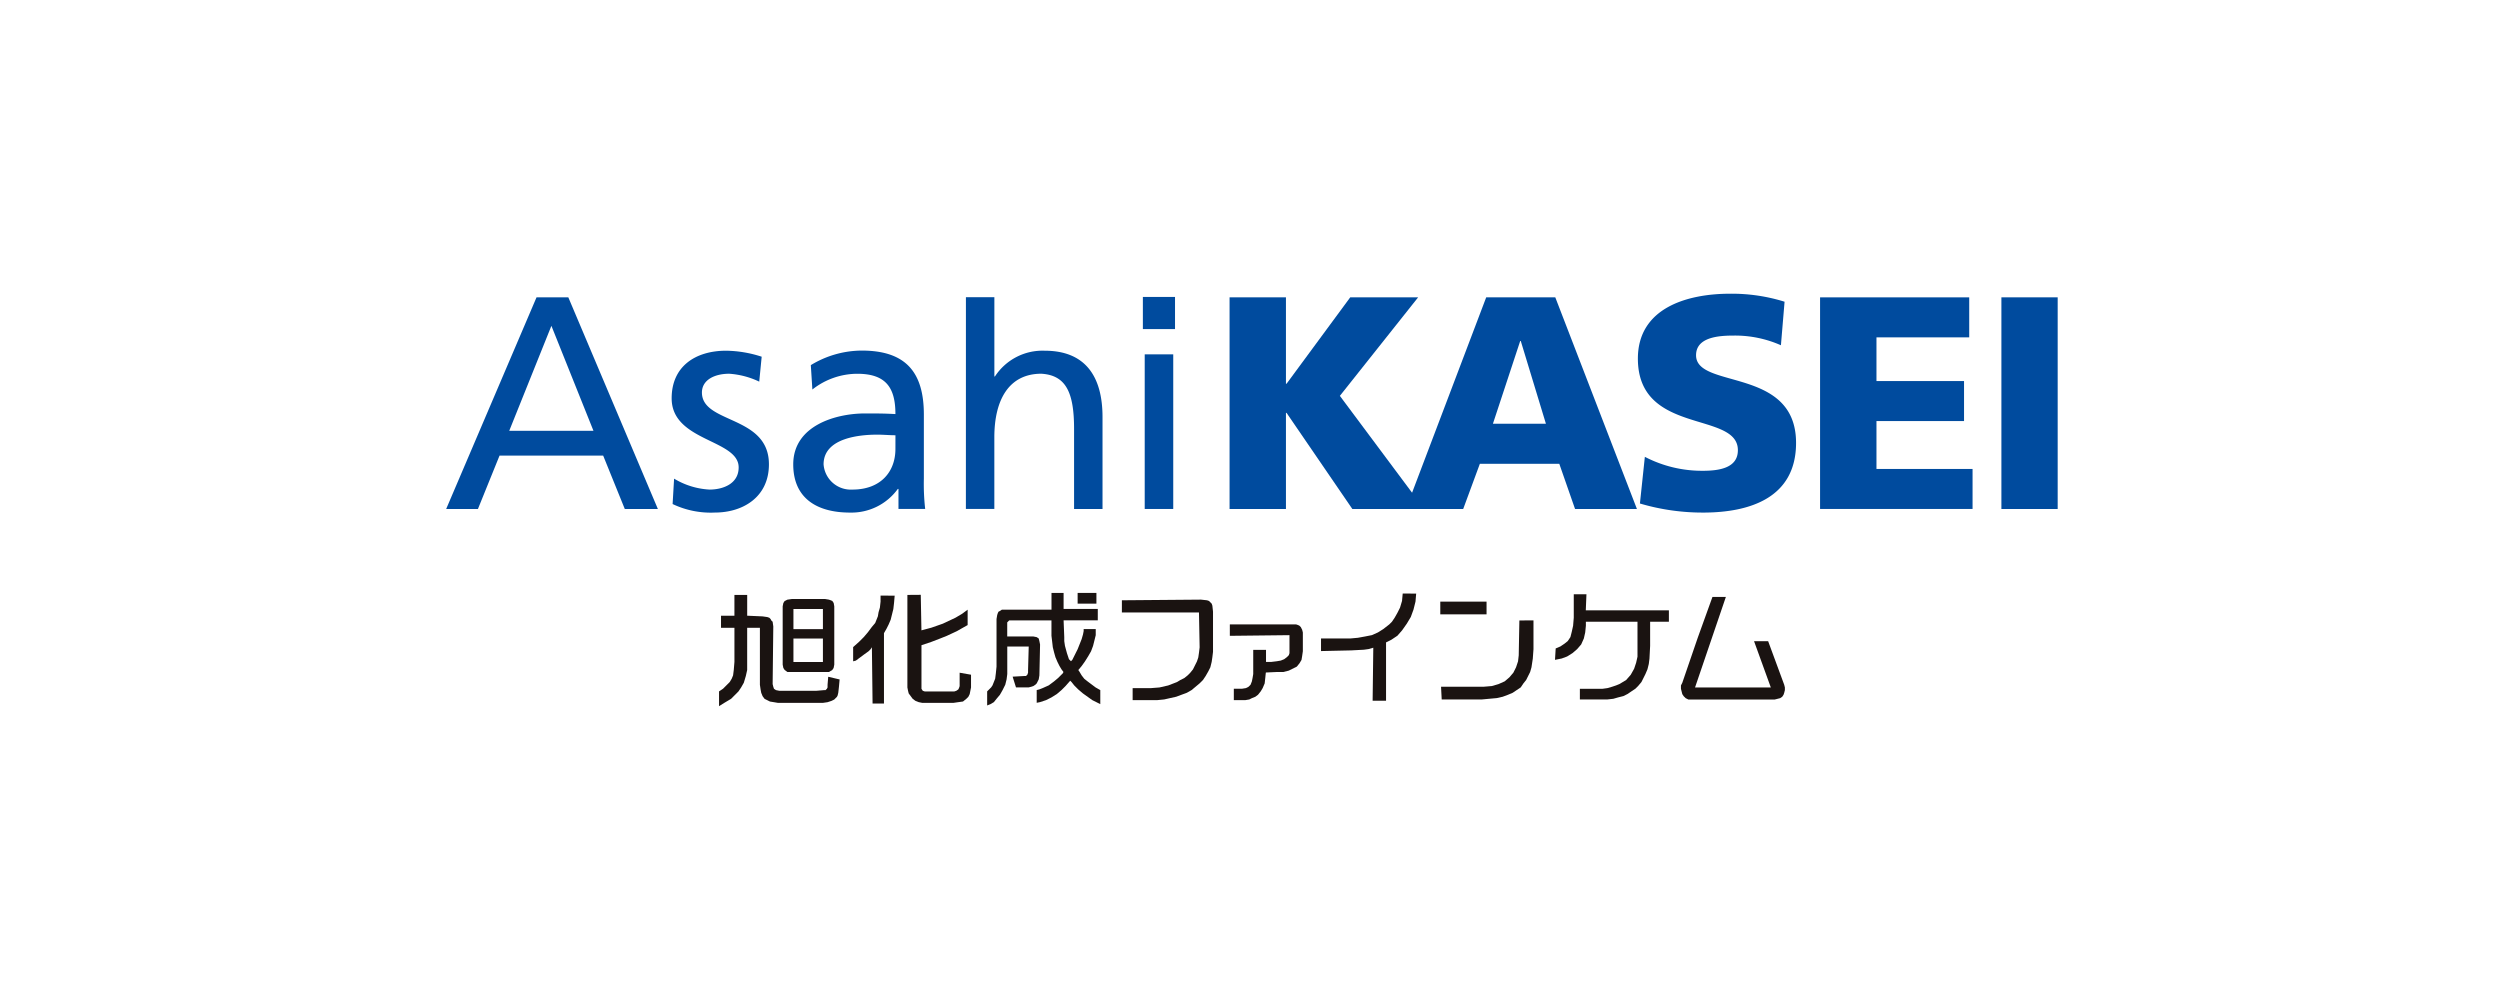
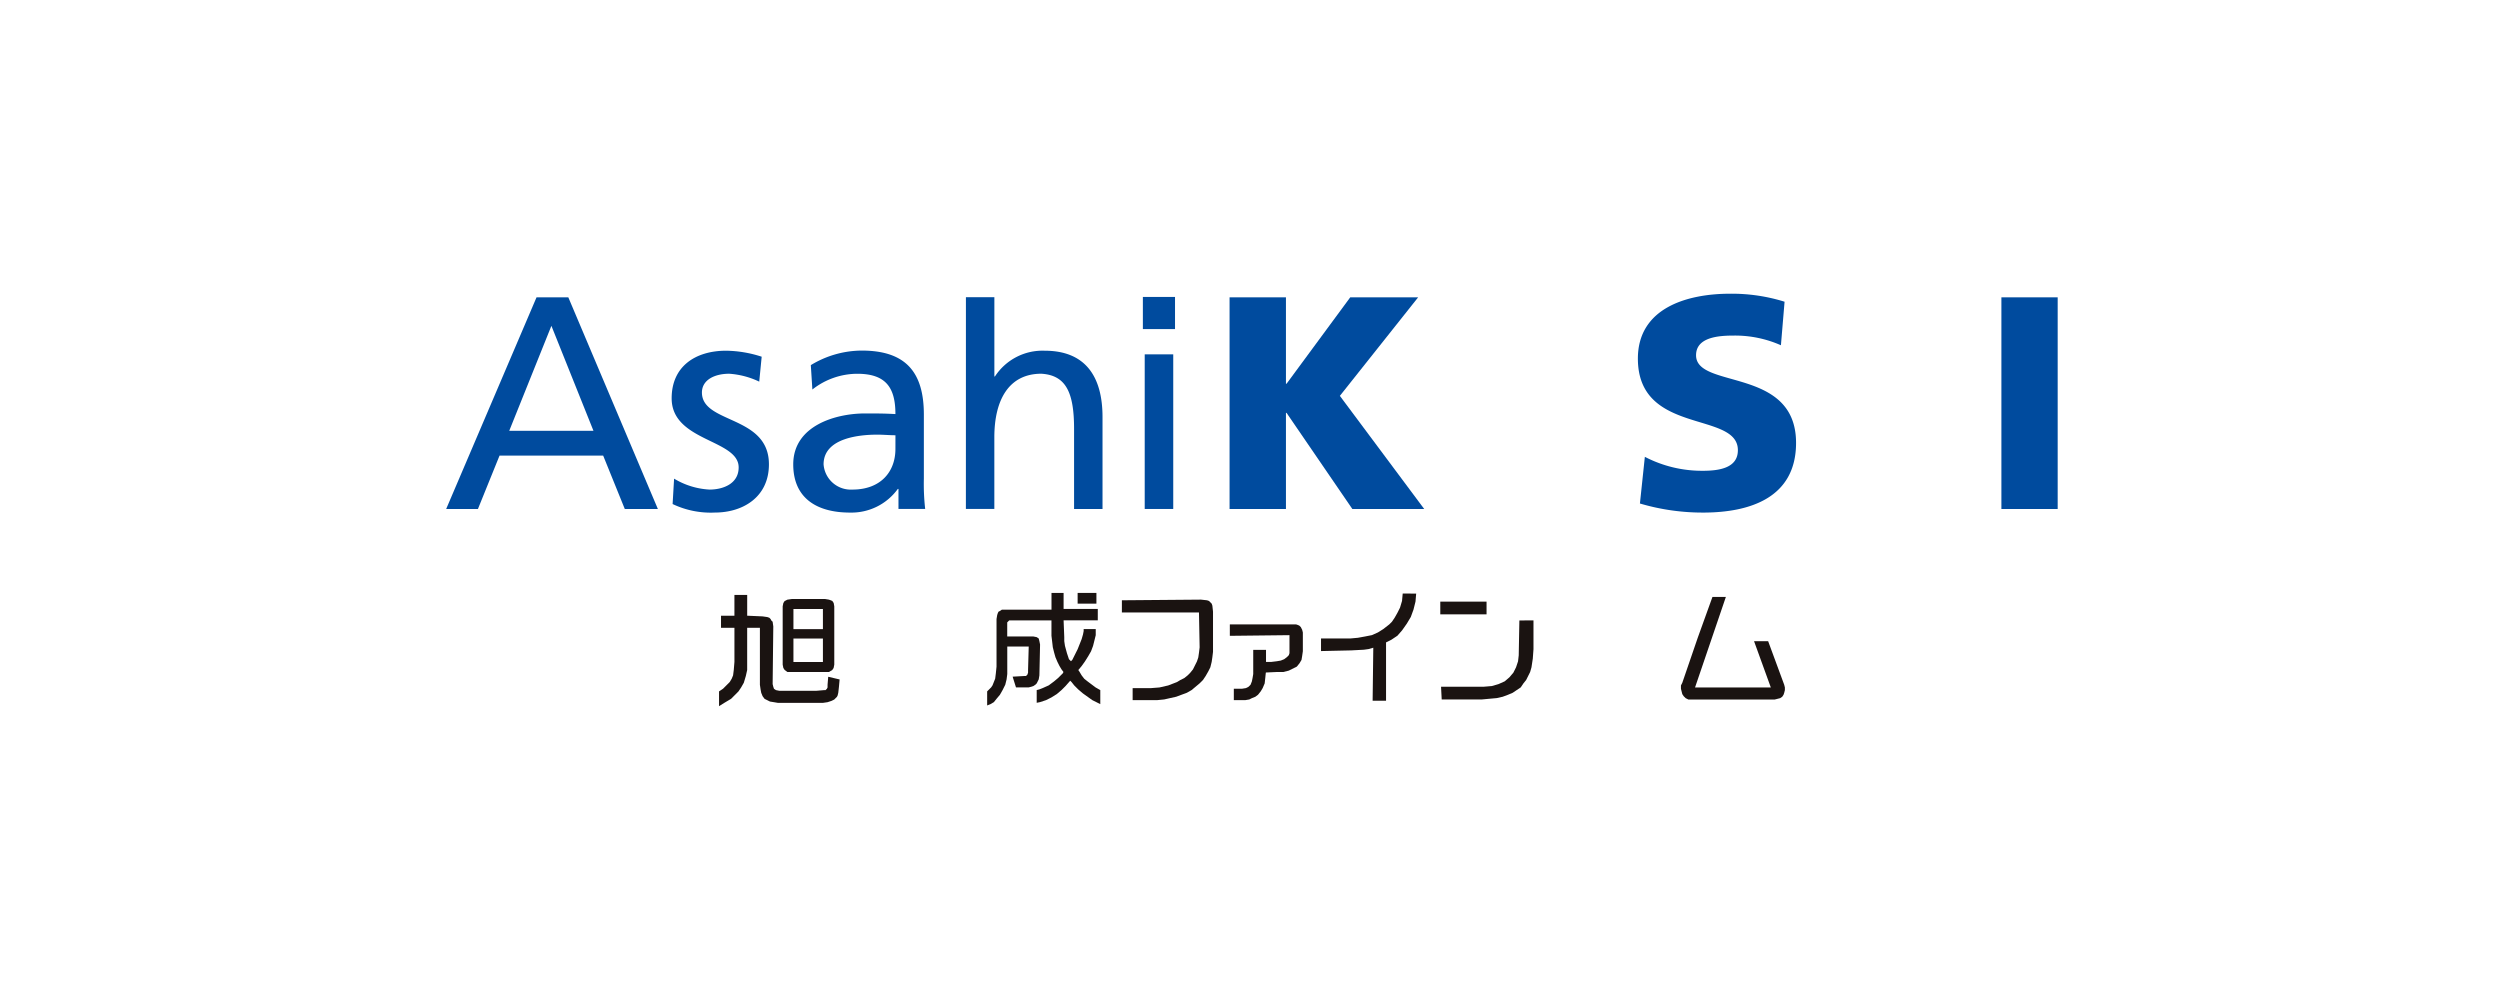
<svg xmlns="http://www.w3.org/2000/svg" width="250" height="100">
  <defs>
    <clipPath id="a">
      <path data-name="長方形 12" transform="translate(502 1117)" fill="#fff" stroke="#707070" d="M0 0h250v100H0z" />
    </clipPath>
    <clipPath id="b">
      <path data-name="長方形 10" fill="none" d="M0 0h161.151v41.248H0z" />
    </clipPath>
  </defs>
  <g data-name="マスクグループ 2" clip-path="url(#a)" transform="translate(-502 -1117)">
    <g data-name="グループ 9">
      <path data-name="パス 99" d="M575.442 1176.492v2.078h-1.341v1.207h1.342v3.418l-.066.8-.068.537-.135.334-.2.335-.335.336-.335.335-.4.268v1.476l.535-.335.67-.4.736-.738.269-.4.268-.47.2-.67.135-.6v-4.226h1.273v5.7l.068.47.065.336.136.333.2.269.268.134.269.135.4.065.4.068h4.49l.47-.068.4-.133.268-.133.268-.269.07-.134.065-.267.068-.6.067-.738-1.14-.269-.066.8v.269l-.068.133-.133.134h-.135l-.8.068h-3.685l-.337-.068-.2-.134-.068-.2-.066-.27.066-5.765-.066-.469-.135-.133-.067-.134-.133-.134-.2-.068-.467-.067-1.542-.068v-2.078z" fill="#1a1311" />
      <path data-name="パス 100" d="M584.492 1176.898h-3.285l-.469.068-.27.132-.133.2-.067.336v5.831l.067.334.133.2.269.2h4.156l.334-.2.135-.2.066-.334v-5.831l-.06-.336-.135-.2-.334-.133zm-.2 6.3h-2.949v-2.348h2.948zm0-3.285h-2.949v-2.015h2.948z" fill="#1a1311" />
-       <path data-name="パス 101" d="M590.056 1176.56v.6l-.066.6-.135.469-.067.4-.267.669-.337.4-.4.536-.4.469-.469.47-.6.536v1.421l.268-.068.269-.2.536-.4.47-.336.2-.2.133-.2.067 5.63h1.14v-7.04l.269-.471.2-.4.2-.468.268-1.074.069-.6.065-.738zm2.683-.068v9.252l.065.336.068.266.2.268.2.269.268.2.336.133.334.068h3.152l.469-.068.469-.065.334-.269.2-.2.135-.268.134-.67v-1.273l-1.139-.2v1.342l-.068.2-.067.133-.2.135-.2.065h-2.949l-.2-.065-.133-.2v-4.36l1-.336.872-.336.67-.268 1.006-.469.469-.268.6-.336v-1.541l-.536.4-.671.4-1.273.6-1.14.4-1 .268-.067-3.553z" fill="#1a1311" />
      <path data-name="パス 102" d="M607.15 1176.291v1.675h-4.961l-.2.134-.136.068-.067.133-.066.2-.067.4v4.759l-.068.672-.067.535-.133.335-.134.336-.135.2-.4.4v1.408l.336-.133.336-.2.268-.334.336-.4.267-.469.268-.537.133-.536.068-.536v-2.748h2.145l-.066 2.346v.267l-.068.2-.135.133h-.133l-1.208.067.336 1.073h1.273l.268-.067.2-.068.2-.134.133-.133.2-.4.067-.4.067-3.084-.067-.336-.067-.267-.2-.135-.336-.067h-2.614v-1.409l.066-.066.134-.133h4.224v1.542l.065.535.069.605.133.536.134.469.2.469.2.4.2.334.2.269-.068.134-.469.467-.4.336-.536.4-.6.269-.336.133-.268.067v1.274l.334-.068.605-.2.535-.269.536-.335.47-.4.4-.4.471-.535.135.133.266.336.4.4.469.4.938.671.8.4v-1.401l-.469-.268-.8-.6-.335-.267-.26-.337-.2-.335-.133-.2.334-.4.334-.469.336-.538.269-.47.2-.535.135-.537.133-.535v-.611h-1.207v.2l-.066.336-.135.469-.4 1.006-.4.8-.135.269-.134.134-.066-.068-.135-.136-.2-.6-.2-.737-.068-.47v-.4l-.067-1.675h3.419v-1.14h-3.419v-1.606z" fill="#1a1311" />
      <path data-name="パス 103" d="M614.189 1177.028l7.91-.066.6.066.2.067.135.134.133.135.069.2.065.6v4.021l-.065.537-.069.469-.133.538-.2.4-.268.469-.268.4-.336.336-.4.335-.4.335-.469.269-.537.2-.536.2-.605.135-.6.135-.669.066h-2.482v-1.197h1.811l.871-.068.872-.2.872-.336.334-.2.4-.2.334-.266.269-.27.269-.334.2-.4.2-.4.134-.4.068-.469.065-.536-.065-3.486h-7.71z" fill="#1a1311" />
      <path data-name="パス 104" d="M624.983 1179.442h6.634l.2.067.134.068.132.134.134.268.068.268v1.876l-.068.47-.066.4-.2.334-.269.334-.4.2-.4.2-.535.136h-.6l-1.408.065.134-1.072h.67l.536-.065.4-.068.334-.136.268-.2.2-.2.067-.2v-1.806l-5.964.067z" fill="#1a1311" />
      <path data-name="パス 105" d="M628.601 1181.989v2.078l-.067.671-.066.6-.2.47-.2.333-.268.336-.267.2-.336.134-.266.135-.4.067h-1.149v-1.138h.806l.4-.065.267-.135.2-.2.133-.336.068-.336.067-.4v-2.414z" fill="#1a1311" />
      <path data-name="パス 106" d="M643.617 1176.358l-.067.8-.2.8-.269.738-.4.67-.472.67-.469.537-.6.4-.535.268v5.831h-1.342l.067-5.3-.469.135-.47.065-1.273.068-3.016.067v-1.261h2.949l.737-.067.738-.134.669-.133.6-.269.536-.337.6-.467.267-.269.269-.4.267-.47.269-.536.2-.671.068-.737z" fill="#1a1311" />
      <path data-name="パス 107" d="M655.348 1179.04v2.883l-.068.938-.133.873-.134.469-.2.4-.2.4-.271.336-.268.4-.4.268-.4.269-.469.2-.537.2-.6.134-.737.067-.738.068h-4.023l-.065-1.274h4.291l.8-.068.671-.2.6-.268.47-.4.4-.47.268-.534.2-.6.068-.6.065-3.486z" fill="#1a1311" />
-       <path data-name="パス 108" d="M660.645 1176.425l-.066 1.609h8.31v1.139h-1.876v2.414l-.066 1.274-.068.536-.134.536-.2.47-.2.4-.2.4-.335.4-.27.268-.4.268-.4.269-.4.2-.537.135-.467.135-.6.068h-2.748v-1.069h2.278l.47-.065.469-.135.4-.134.333-.136.337-.2.336-.2.467-.535.336-.6.2-.6.135-.6v-3.498h-5.161v.4l-.067.67-.135.6-.267.6-.406.47-.466.4-.538.336-.537.2-.672.135.069-1.14.47-.2.4-.269.336-.268.268-.4.135-.535.133-.6.066-.8v-2.348z" fill="#1a1311" />
      <path data-name="パス 109" d="M674.587 1176.693l-3.083 9.051h7.577l-1.677-4.627h1.409l1.607 4.358.068.269v.268l-.068.269-.068.2-.135.2-.2.134-.266.067-.271.068h-8.647l-.269-.135-.2-.2-.133-.2-.069-.269-.067-.268v-.334l.136-.269 1.54-4.49 1.474-4.09z" fill="#1a1311" />
      <path data-name="長方形 7" fill="#1a1311" d="M609.763 1176.292h1.879v1.072h-1.879z" />
      <path data-name="長方形 8" fill="#1a1311" d="M646.029 1177.163h4.626v1.272h-4.626z" />
      <path data-name="パス 110" d="M637.022 1146.736l-6.367 8.64h-.06v-8.64h-5.638v21.161h5.638v-9.61h.06l6.579 9.61h7.185l-8.432-11.31 7.825-9.851z" fill="#004b9e" />
-       <path data-name="パス 111" d="M654.02 1151.101h.058l2.514 8.274h-5.3zm-3.4-4.365l-8.029 21.161h5.729l1.665-4.516h7.945l1.575 4.516h6.187l-8.162-21.161z" fill="#004b9e" />
      <g data-name="グループ 8">
        <g data-name="グループ 7" clip-path="url(#b)" fill="#004b9e" transform="translate(546.618 1146.372)">
          <path data-name="パス 112" d="M119.867 16.311a12.382 12.382 0 005.821 1.395c1.8 0 3.482-.362 3.482-2.059 0-3.945-10-1.459-10-9.16.004-5.092 4.972-6.487 9.214-6.487a17.693 17.693 0 015.455.8l-.365 4.354a11.31 11.31 0 00-4.692-.969c-1.429 0-3.794.117-3.794 1.969 0 3.425 10 1.12 10 8.766 0 5.481-4.612 6.966-9.3 6.966a22.093 22.093 0 01-6.314-.908z" />
-           <path data-name="パス 113" d="M137.389.364h14.915v4h-9.275v4.37h8.757v4h-8.757v4.79h9.609v4h-15.249z" />
          <path data-name="長方形 9" d="M155.522.364h5.628v21.161h-5.628z" />
          <path data-name="パス 114" d="M14.729 13.71H6.305l4.217-10.5zM0 21.525h3.176l2.159-5.334H15.7l2.161 5.335h3.308L12.215.364H9.034z" />
          <path data-name="パス 115" d="M22.791 18.492a7.623 7.623 0 003.549 1.094c1.3 0 2.908-.552 2.908-2.217 0-2.82-6.7-2.578-6.7-6.909 0-3.216 2.4-4.761 5.458-4.761a11.935 11.935 0 013.544.6l-.244 2.493a8.269 8.269 0 00-3-.79c-1.456 0-2.731.61-2.731 1.877 0 3.156 6.7 2.241 6.7 7.182 0 3.3-2.634 4.822-5.393 4.822a8.87 8.87 0 01-4.239-.851z" />
          <path data-name="パス 116" d="M44.924 15.52c0 2.3-1.487 4.066-4.3 4.066a2.728 2.728 0 01-2.884-2.522c0-2.722 3.822-2.971 5.367-2.971.606 0 1.211.06 1.82.06zm-8.305-5.94a7.285 7.285 0 014.484-1.575c2.848 0 3.821 1.361 3.821 4.031-1.126-.064-1.913-.064-3.033-.064-2.936 0-7.185 1.215-7.185 5.092 0 3.365 2.337 4.822 5.67 4.822a5.725 5.725 0 004.789-2.366h.065v2h2.67a22.336 22.336 0 01-.132-3.034v-6.4c0-4.212-1.786-6.4-6.21-6.4a9.858 9.858 0 00-5.094 1.455z" />
          <path data-name="パス 117" d="M51.974.345h2.845v7.926h.059a5.677 5.677 0 014.97-2.572c4 0 5.786 2.487 5.786 6.637v9.189h-2.845v-8.008c0-3.61-.79-5.366-3.273-5.517-3.244 0-4.7 2.61-4.7 6.363v7.158h-2.845z" />
          <path data-name="パス 118" d="M69.853 6.063h2.853v15.462h-2.853zm3.031-2.527h-3.215V.322h3.215z" />
        </g>
      </g>
    </g>
  </g>
</svg>